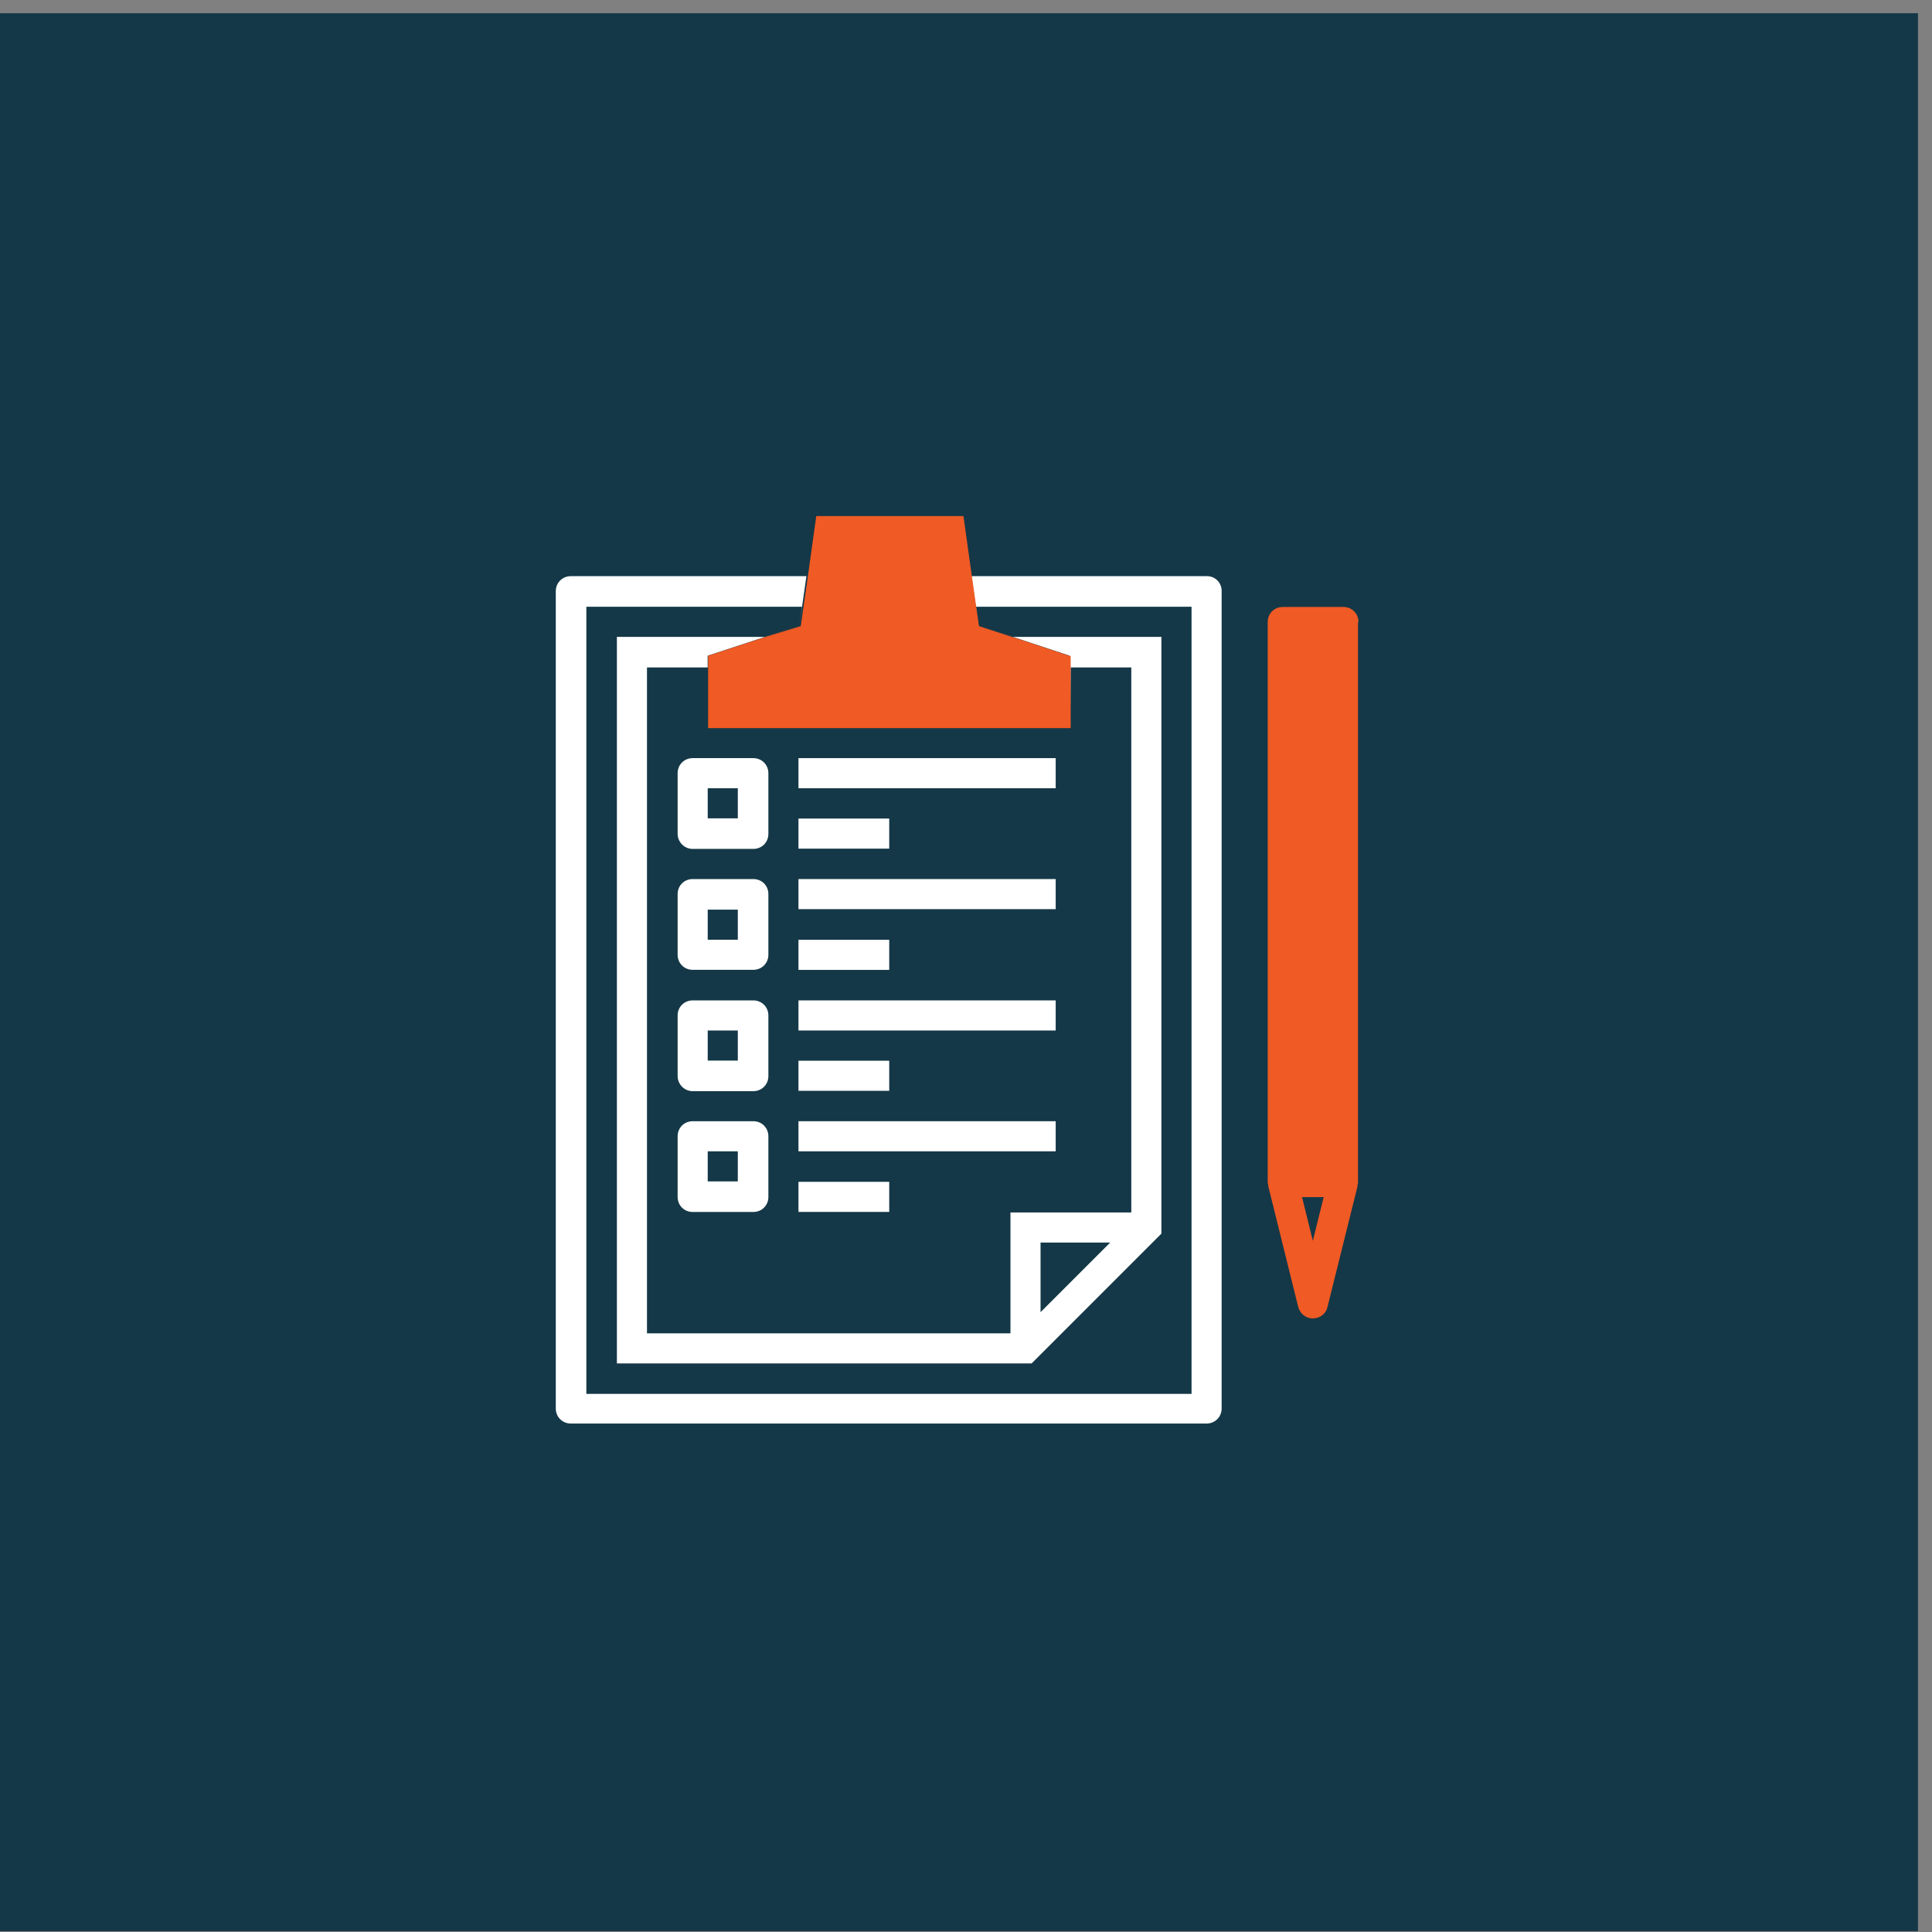
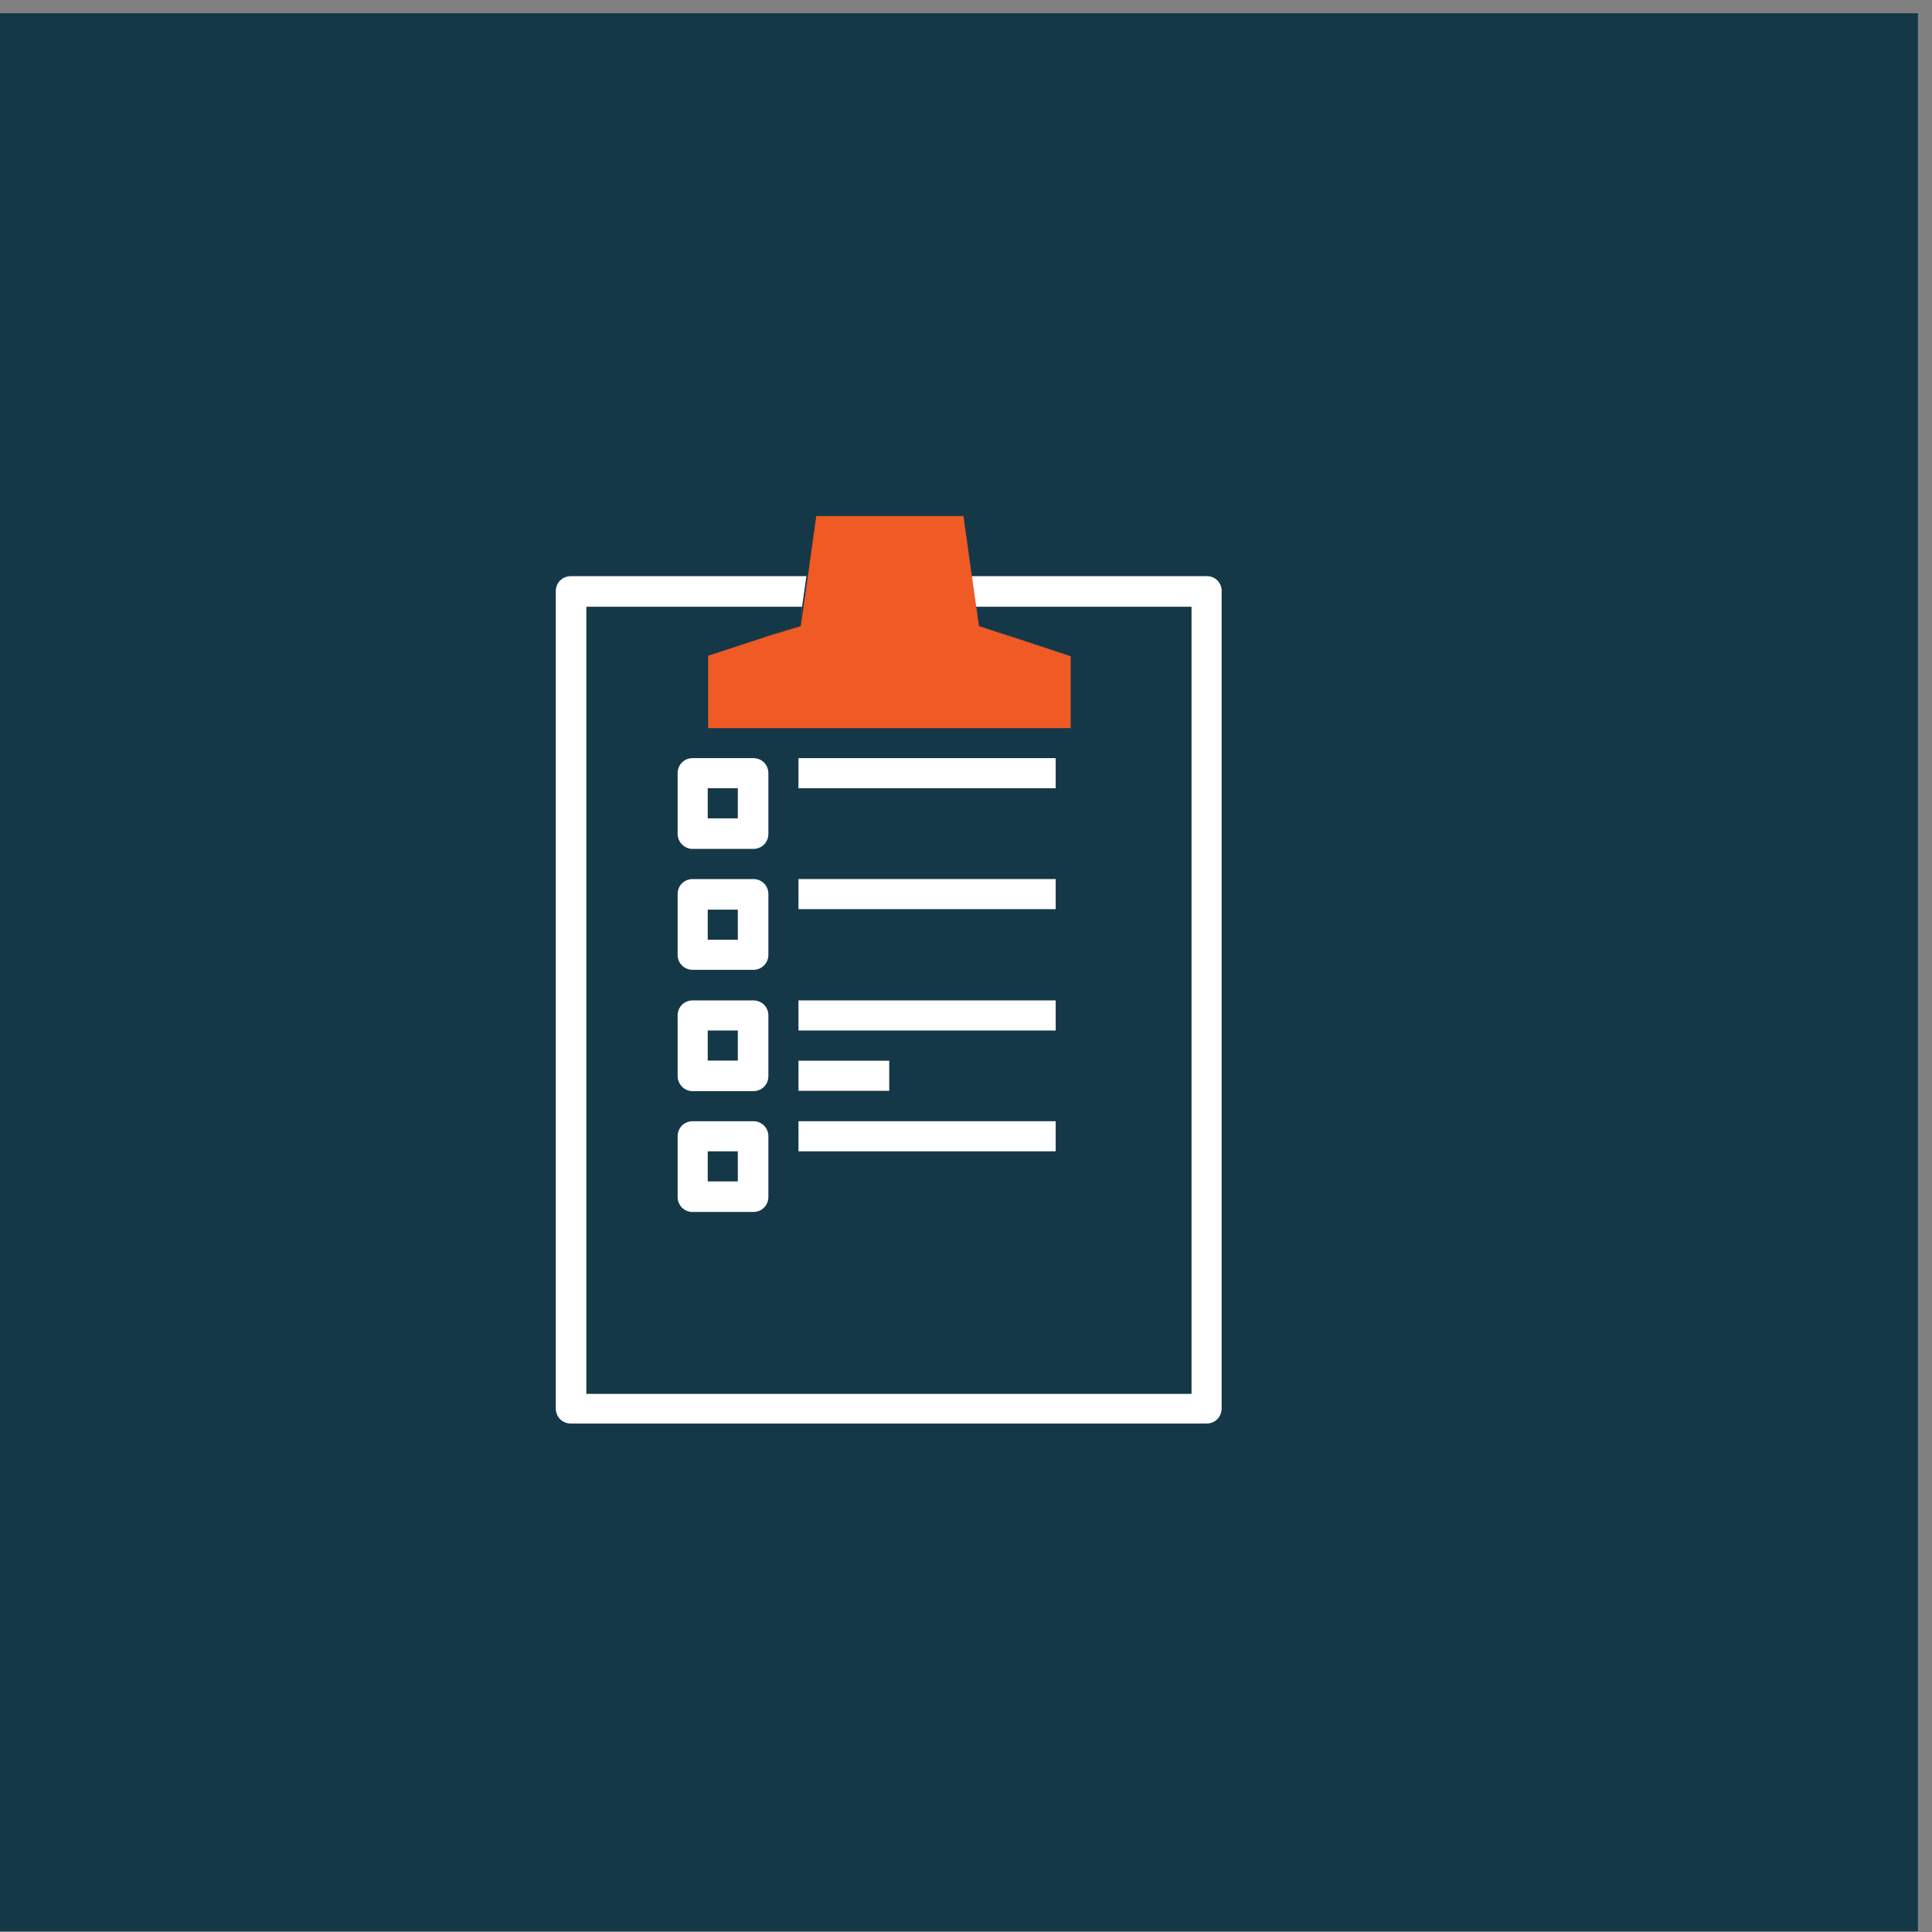
<svg xmlns="http://www.w3.org/2000/svg" width="73" height="73" viewBox="0 0 73 73" fill="none">
  <rect x="0" y="0" width="73" height="73" fill="#808080" stroke="none" />
  <rect y="0.5" width="72.47" height="72.47" fill="#143847" />
-   <path d="M40.454 25.22H42.746V45.813H38.18V50.379H24.446V25.22H26.738V24.776L28.905 24.065H23.309V51.516H38.98L43.883 46.612V24.065H38.269L40.419 24.776V27.495H40.437M39.317 46.95H41.947L39.317 49.58V46.95Z" fill="white" />
  <path d="M45.608 21.77H36.707L36.973 23.636L36.867 22.925H45.022V52.668H22.155V22.925H30.31L30.204 23.636L30.47 21.77H21.569C21.249 21.77 21 22.019 21 22.339V53.219C21 53.539 21.249 53.788 21.569 53.788H45.59C45.91 53.788 46.159 53.539 46.159 53.219V22.357C46.177 22.037 45.928 21.77 45.608 21.77Z" fill="white" />
-   <path d="M51.33 23.502C51.33 23.182 51.081 22.934 50.761 22.934H48.469C48.149 22.934 47.9 23.182 47.9 23.502V44.663C47.9 44.699 47.9 44.717 47.918 44.752C47.918 44.77 47.918 44.788 47.918 44.806L49.055 49.39C49.126 49.638 49.34 49.816 49.606 49.816C49.873 49.816 50.104 49.638 50.157 49.39L51.294 44.823C51.294 44.806 51.294 44.788 51.294 44.77C51.294 44.734 51.312 44.717 51.312 44.681V23.502H51.33ZM49.606 46.884L49.197 45.232H50.015L49.606 46.884Z" fill="#F05A24" />
  <path d="M26.172 32.076H28.464C28.784 32.076 29.033 31.827 29.033 31.507V29.215C29.033 28.895 28.784 28.646 28.464 28.646H26.172C25.852 28.646 25.604 28.895 25.604 29.215V31.507C25.604 31.809 25.852 32.076 26.172 32.076ZM26.741 29.784H27.878V30.921H26.741V29.784Z" fill="white" />
  <path d="M26.172 36.644H28.464C28.784 36.644 29.033 36.395 29.033 36.075V33.783C29.033 33.464 28.784 33.215 28.464 33.215H26.172C25.852 33.215 25.604 33.464 25.604 33.783V36.075C25.604 36.395 25.852 36.644 26.172 36.644ZM26.741 34.37H27.878V35.507H26.741V34.37Z" fill="white" />
  <path d="M26.172 41.229H28.464C28.784 41.229 29.033 40.98 29.033 40.66V38.368C29.033 38.048 28.784 37.8 28.464 37.8H26.172C25.852 37.8 25.604 38.048 25.604 38.368V40.66C25.604 40.962 25.852 41.229 26.172 41.229ZM26.741 38.937H27.878V40.074H26.741V38.937Z" fill="white" />
  <path d="M26.172 45.794H28.464C28.784 45.794 29.033 45.546 29.033 45.226V42.934C29.033 42.614 28.784 42.365 28.464 42.365H26.172C25.852 42.365 25.604 42.614 25.604 42.934V45.226C25.604 45.546 25.852 45.794 26.172 45.794ZM26.741 43.502H27.878V44.639H26.741V43.502Z" fill="white" />
  <path d="M39.889 28.646H30.17V29.784H39.889V28.646Z" fill="white" />
-   <path d="M33.599 30.929H30.17V32.066H33.599V30.929Z" fill="white" />
  <path d="M39.889 33.215H30.17V34.352H39.889V33.215Z" fill="white" />
-   <path d="M33.599 35.51H30.17V36.647H33.599V35.51Z" fill="white" />
  <path d="M39.889 37.8H30.17V38.937H39.889V37.8Z" fill="white" />
  <path d="M33.599 40.079H30.17V41.216H33.599V40.079Z" fill="white" />
  <path d="M39.889 42.365H30.17V43.502H39.889V42.365Z" fill="white" />
-   <path d="M33.599 44.655H30.17V45.792H33.599V44.655Z" fill="white" />
  <path d="M28.942 24.064L30.221 23.638L28.906 24.064H28.942Z" fill="#F05A24" />
  <path d="M27.877 26.357H39.319V25.628L35.943 24.491L35.393 20.636H31.804L31.253 24.491L27.877 25.628V26.357Z" fill="#F05A24" />
  <path d="M38.289 24.064L36.975 23.638L38.272 24.064H38.289Z" fill="#F05A24" />
  <path d="M28.941 24.066H28.924L26.756 24.777V25.221V27.513H40.455V24.795L38.305 24.084H38.287L36.99 23.658L36.724 21.792L36.404 19.5H30.842L30.523 21.792L30.256 23.658L28.941 24.066Z" fill="#F05A24" />
</svg>